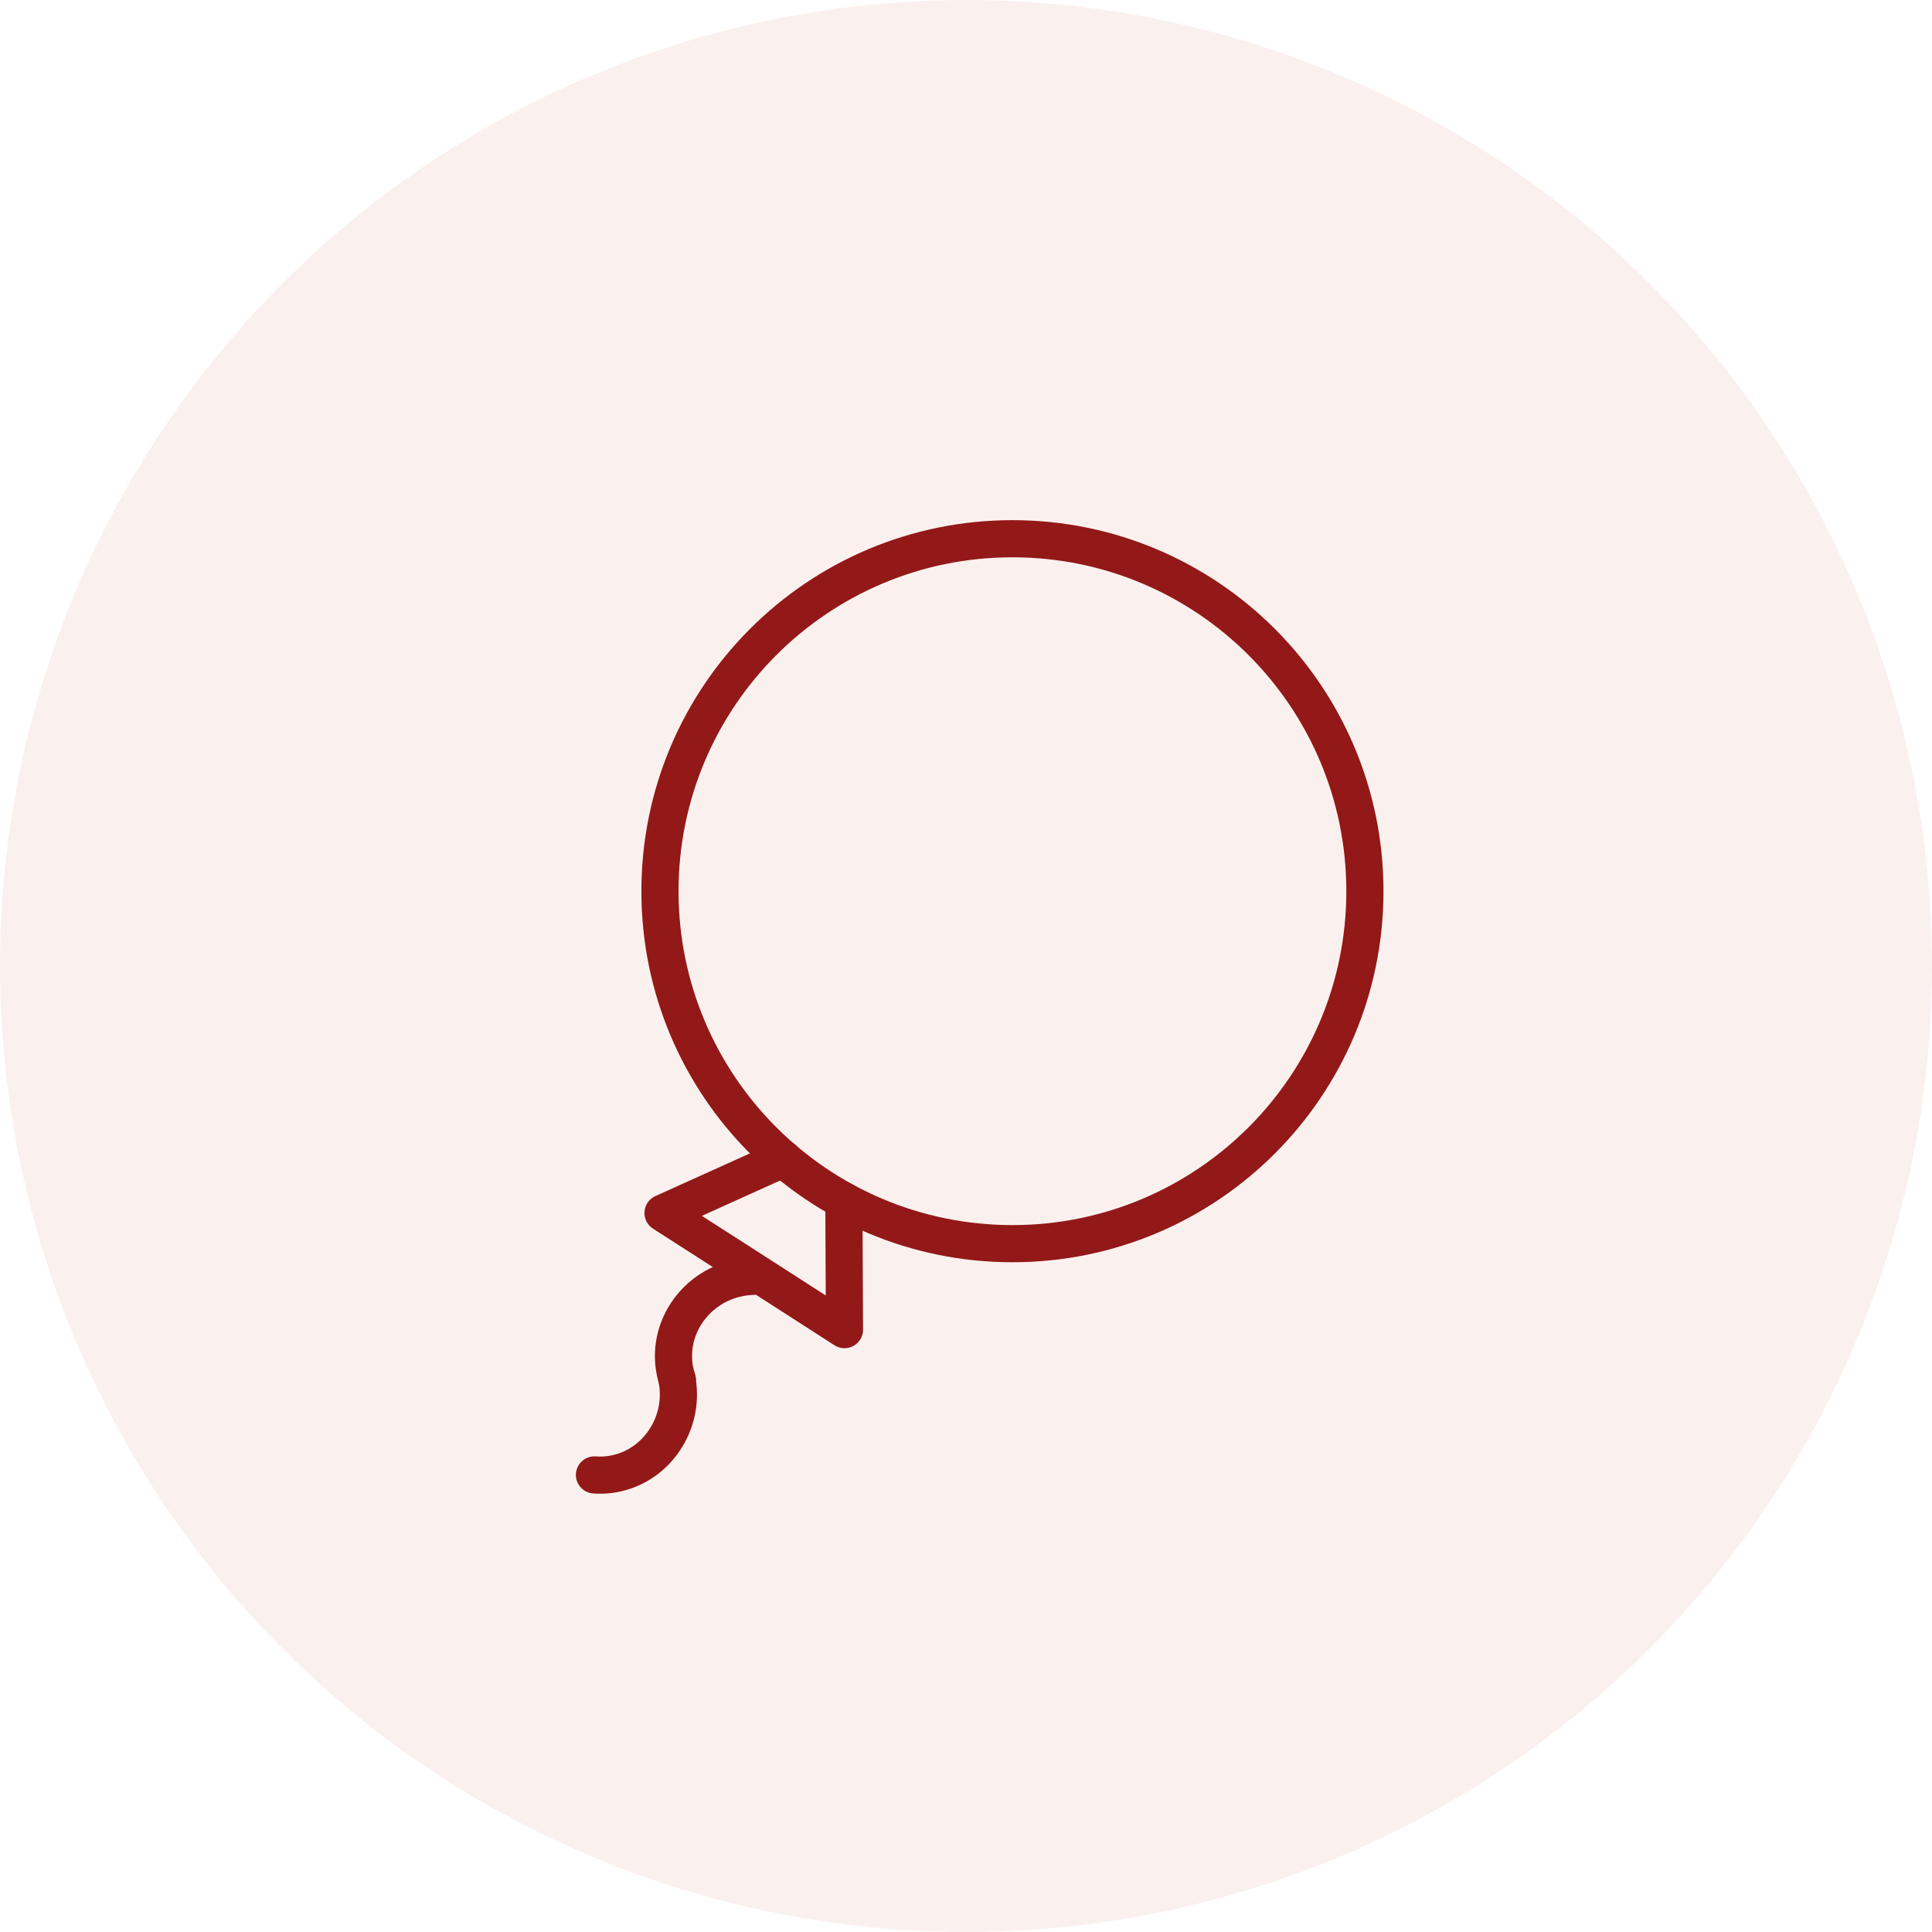
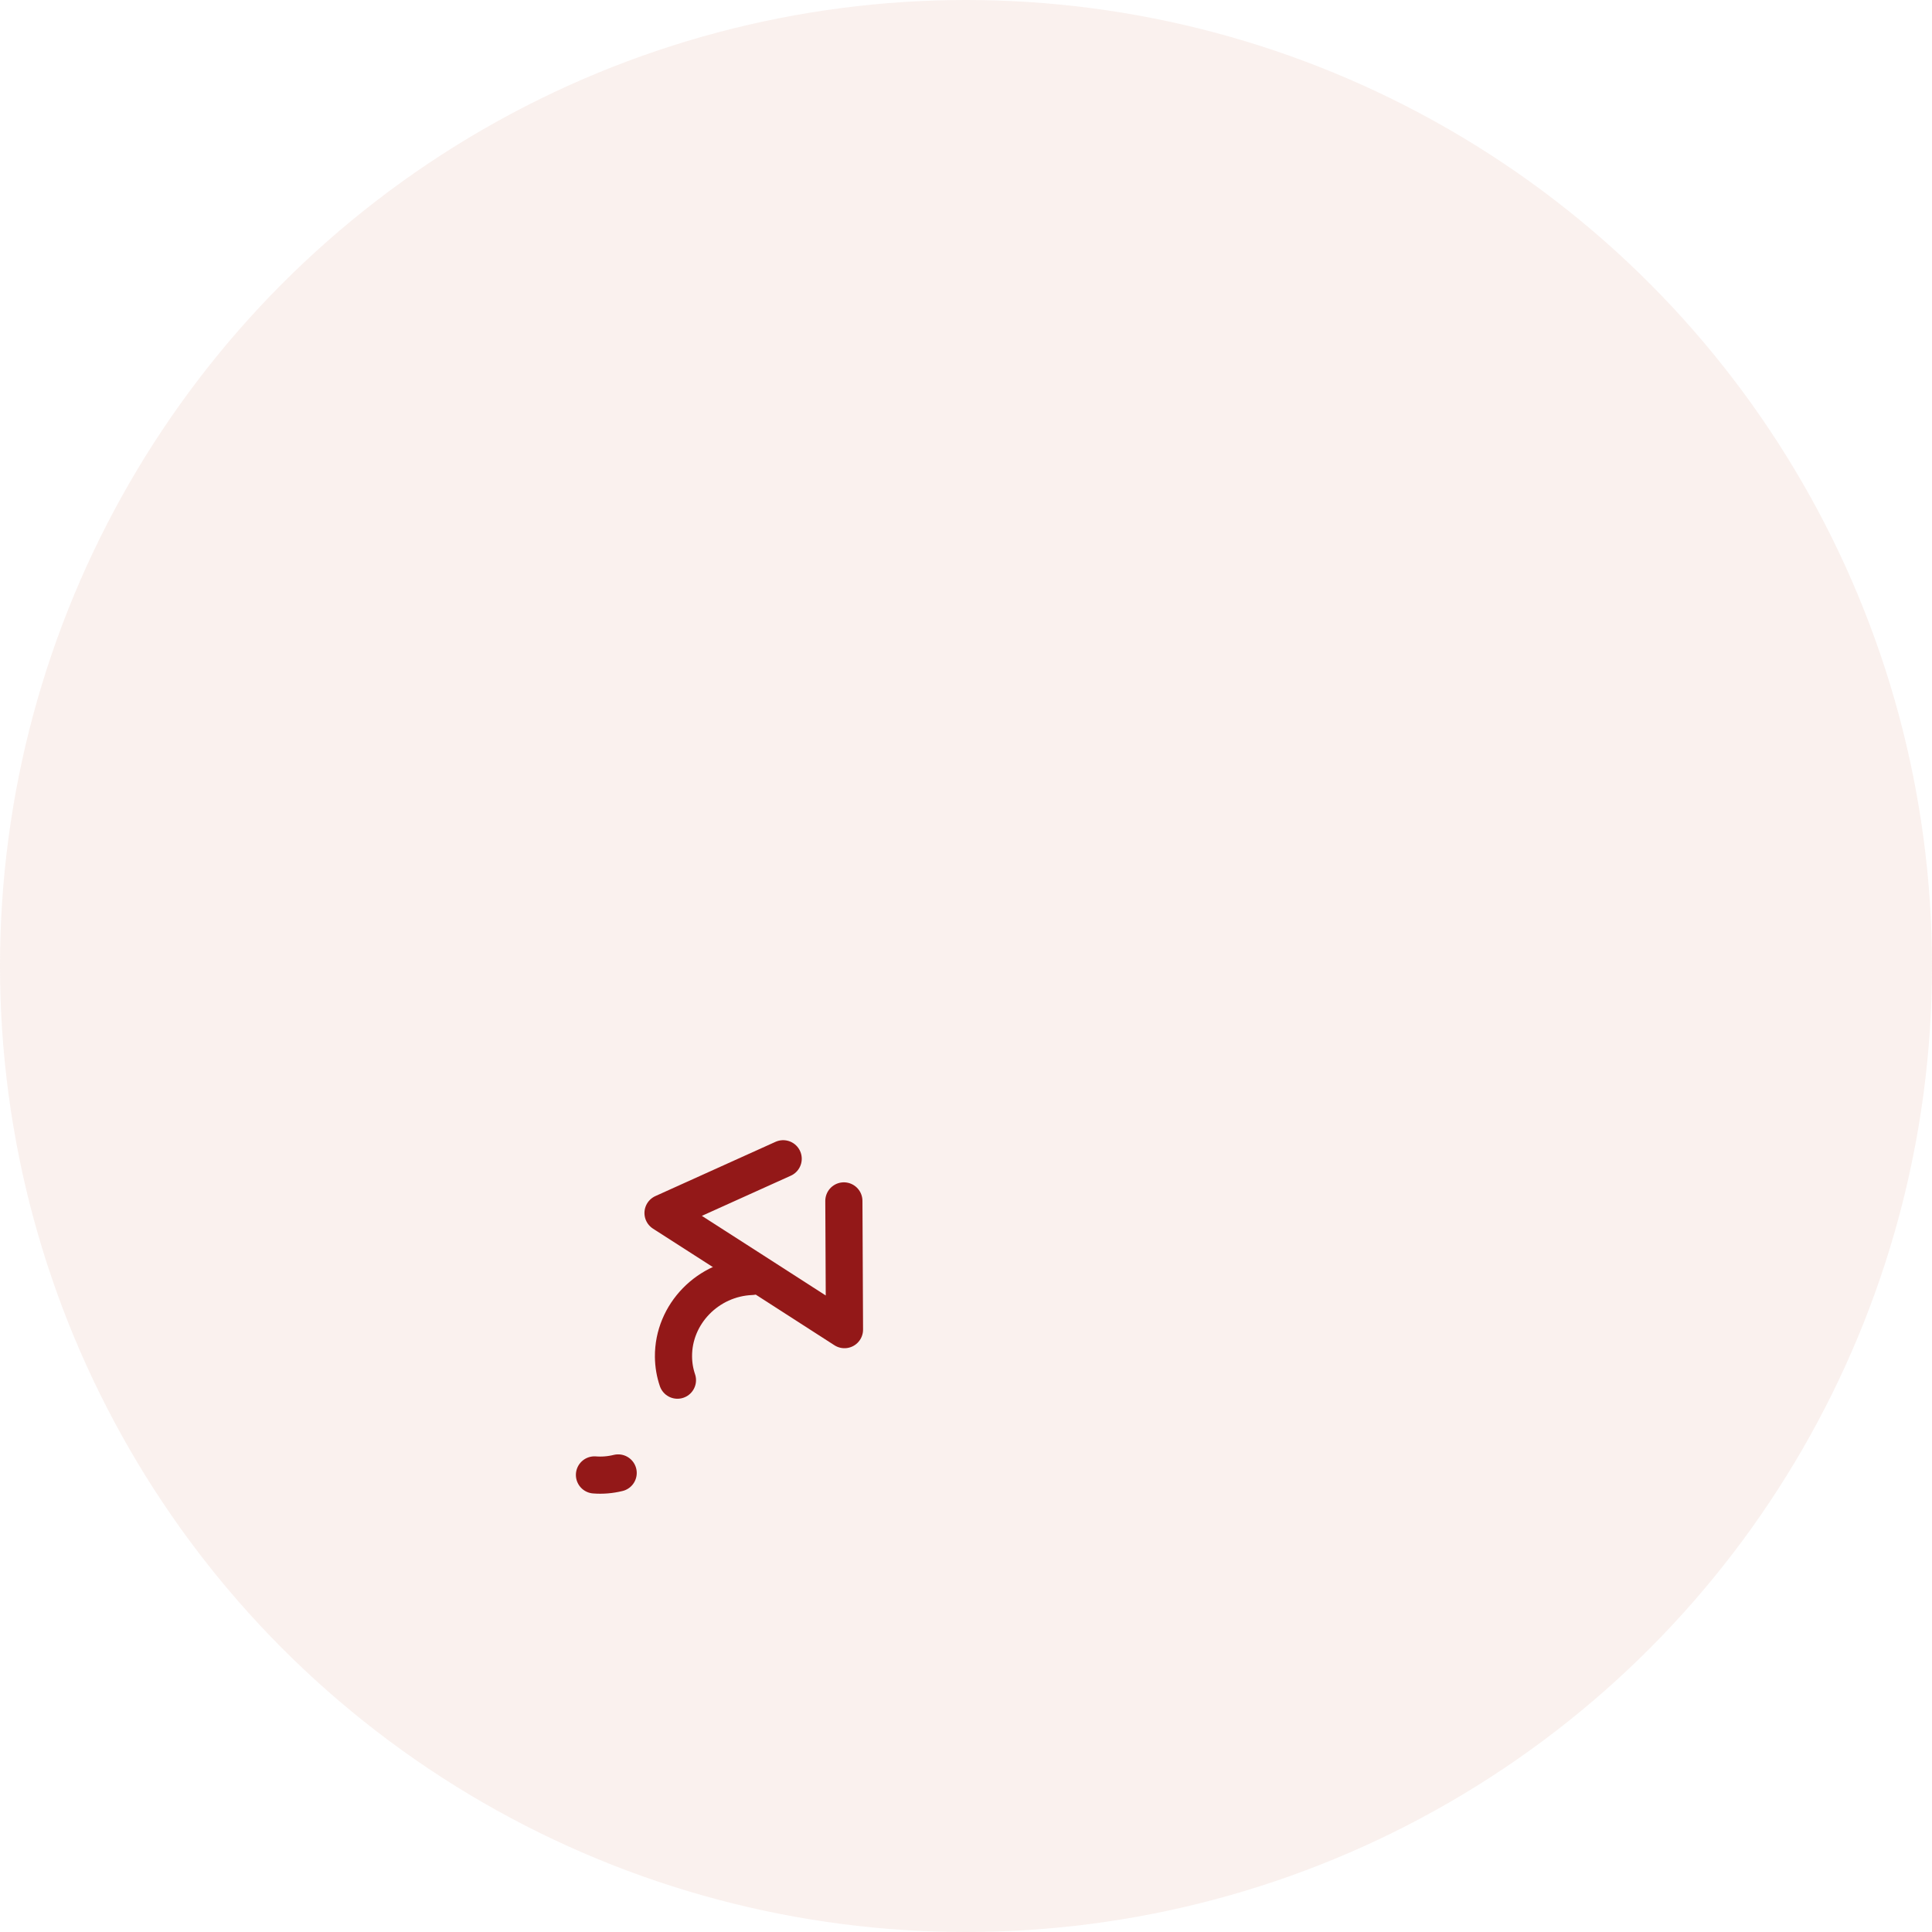
<svg xmlns="http://www.w3.org/2000/svg" width="208" height="208" viewBox="0 0 208 208" fill="none">
  <circle cx="104" cy="104" r="104" fill="#EED0C7" fill-opacity="0.29" />
  <path d="M90.851 129.29L90.867 132.491L90.917 143.149L81.149 136.863L71.382 130.594L81.1 126.205L84.317 124.753" stroke="#931818" stroke-width="4" stroke-miterlimit="10" stroke-linecap="round" stroke-linejoin="round" />
-   <path d="M108.999 133.894C129.957 133.894 146.946 116.905 146.946 95.947C146.946 74.99 129.957 58 108.999 58C88.042 58 71.052 74.99 71.052 95.947C71.052 116.905 88.042 133.894 108.999 133.894Z" stroke="#931818" stroke-width="4" stroke-miterlimit="10" />
-   <path d="M64 158.79C64.833 158.855 65.692 158.79 66.552 158.578C71.013 157.481 73.828 152.873 72.841 148.285" stroke="#931818" stroke-width="4" stroke-miterlimit="10" stroke-linecap="round" stroke-linejoin="round" />
+   <path d="M64 158.79C64.833 158.855 65.692 158.79 66.552 158.578" stroke="#931818" stroke-width="4" stroke-miterlimit="10" stroke-linecap="round" stroke-linejoin="round" />
  <path d="M72.934 148.589C72.665 147.798 72.516 146.95 72.508 146.063C72.468 141.47 76.236 137.602 80.926 137.424" stroke="#931818" stroke-width="4" stroke-miterlimit="10" stroke-linecap="round" stroke-linejoin="round" />
</svg>